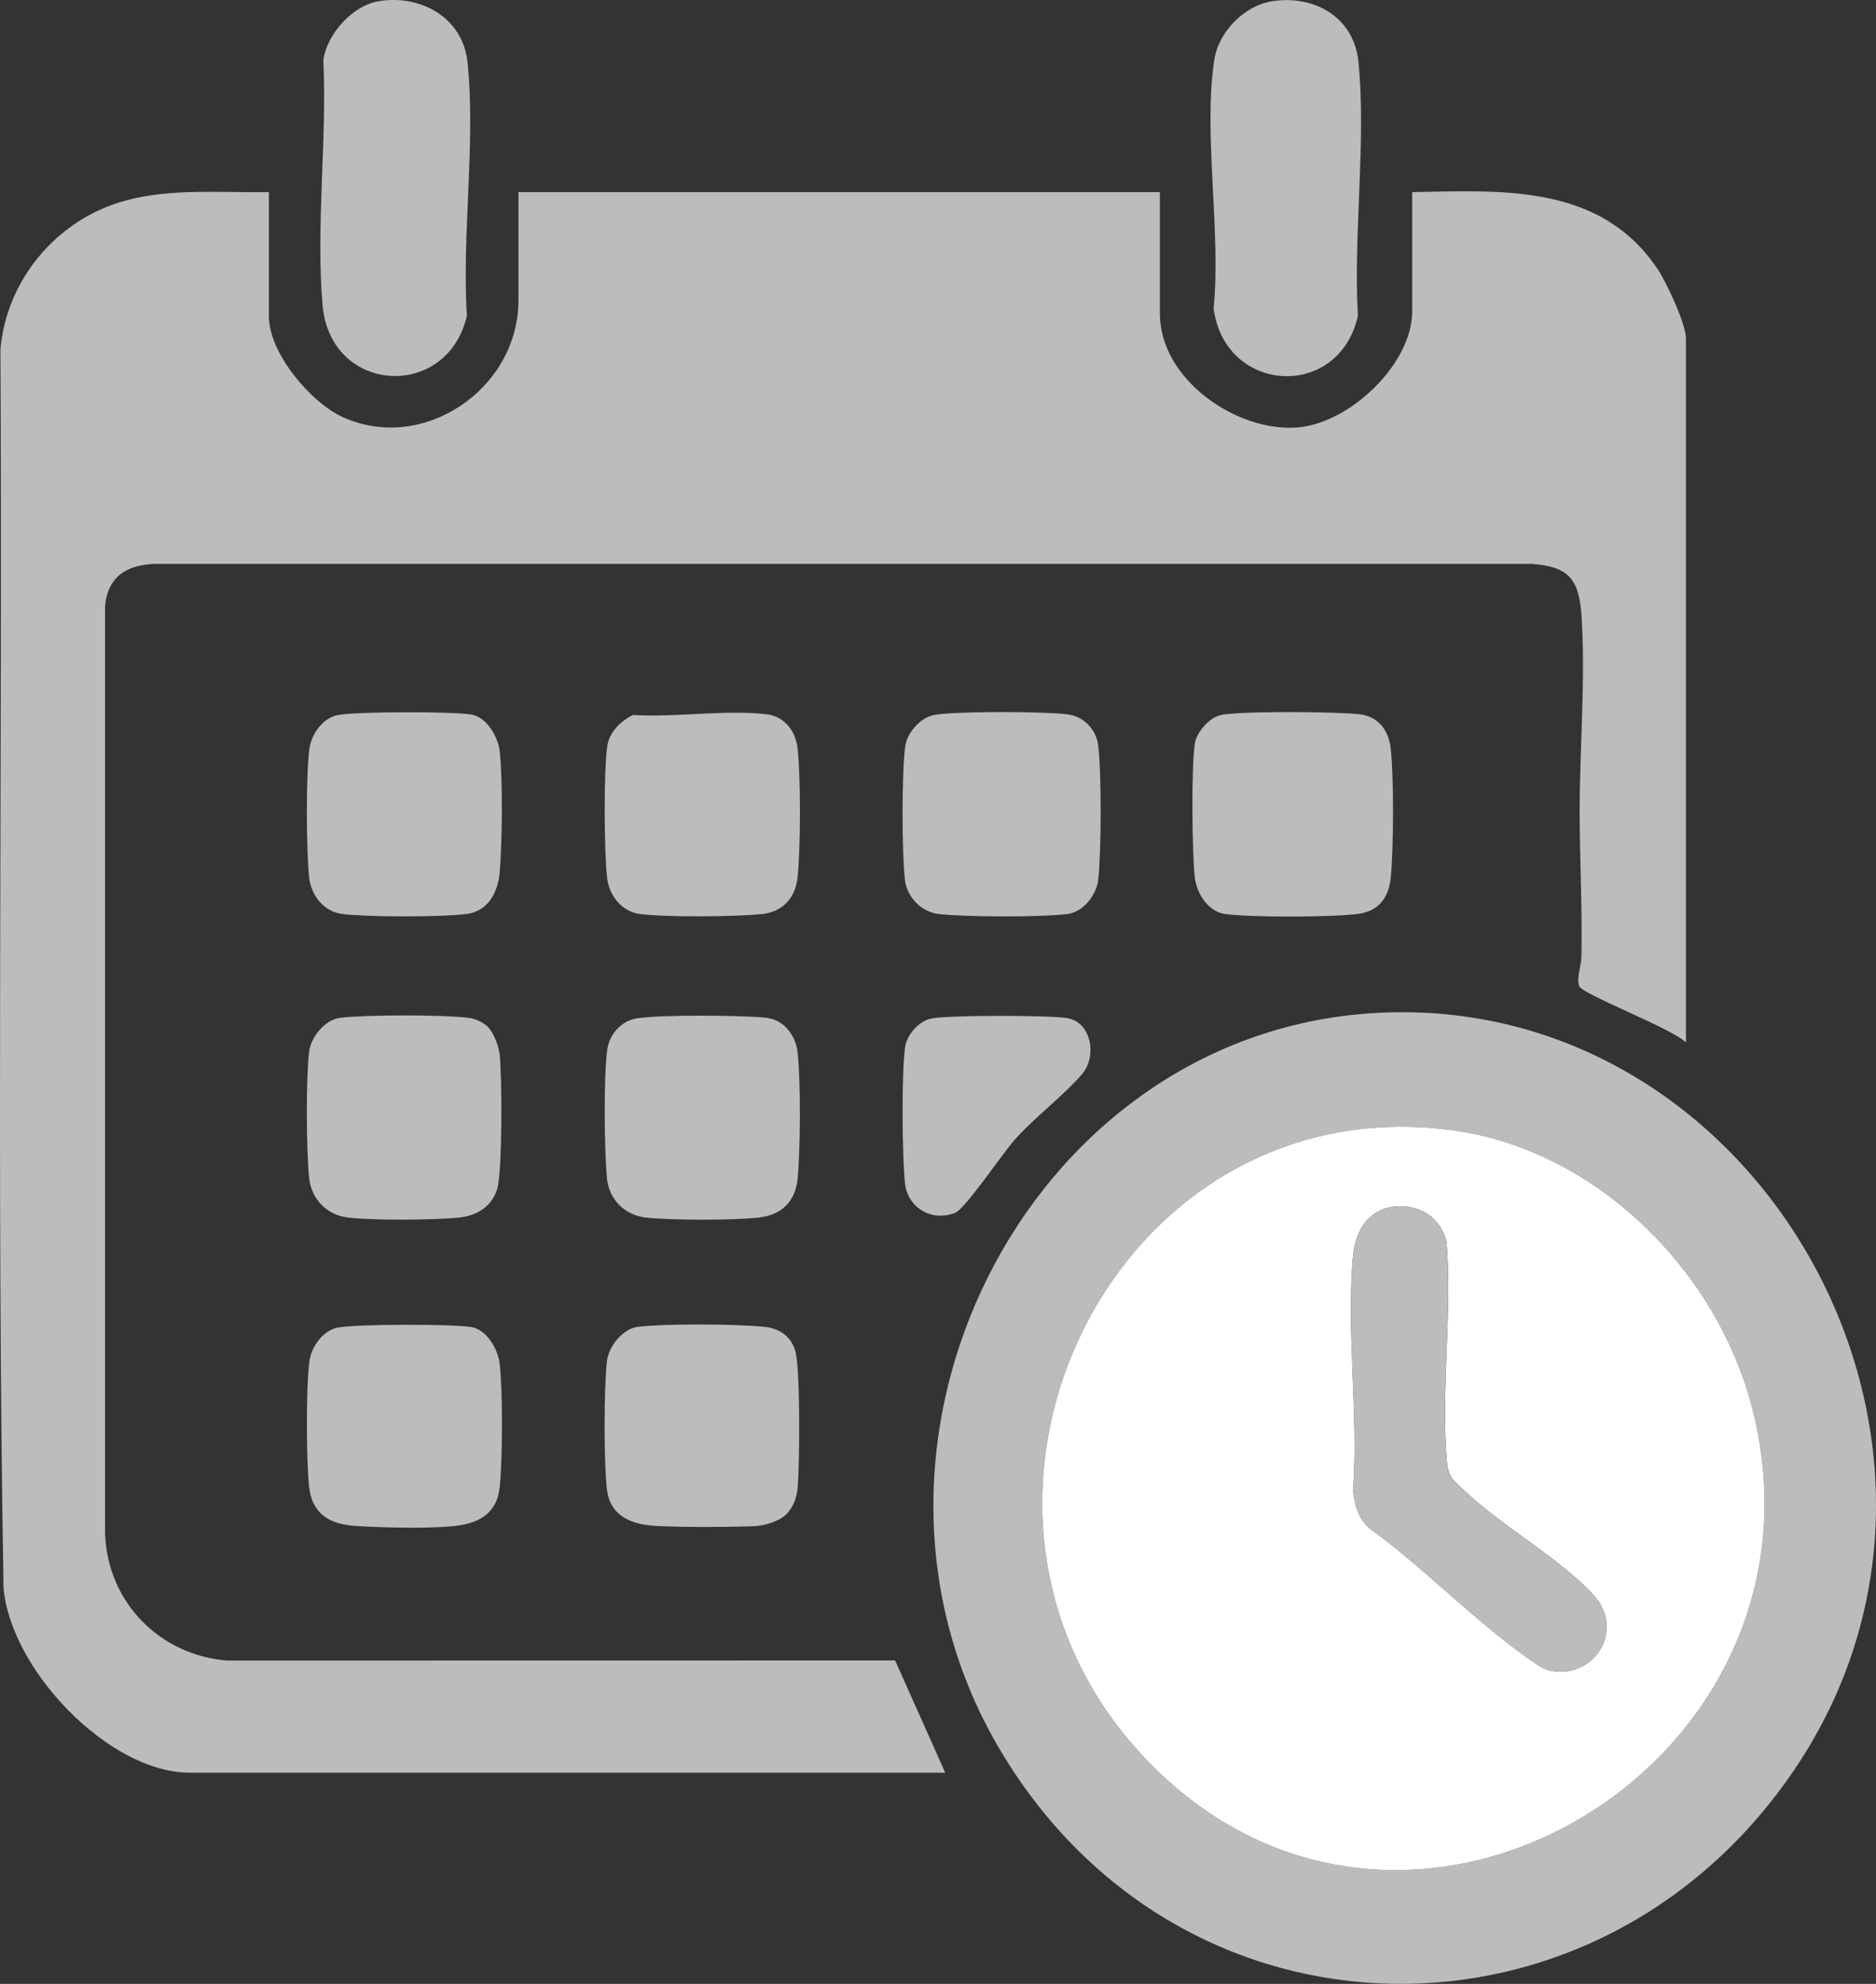
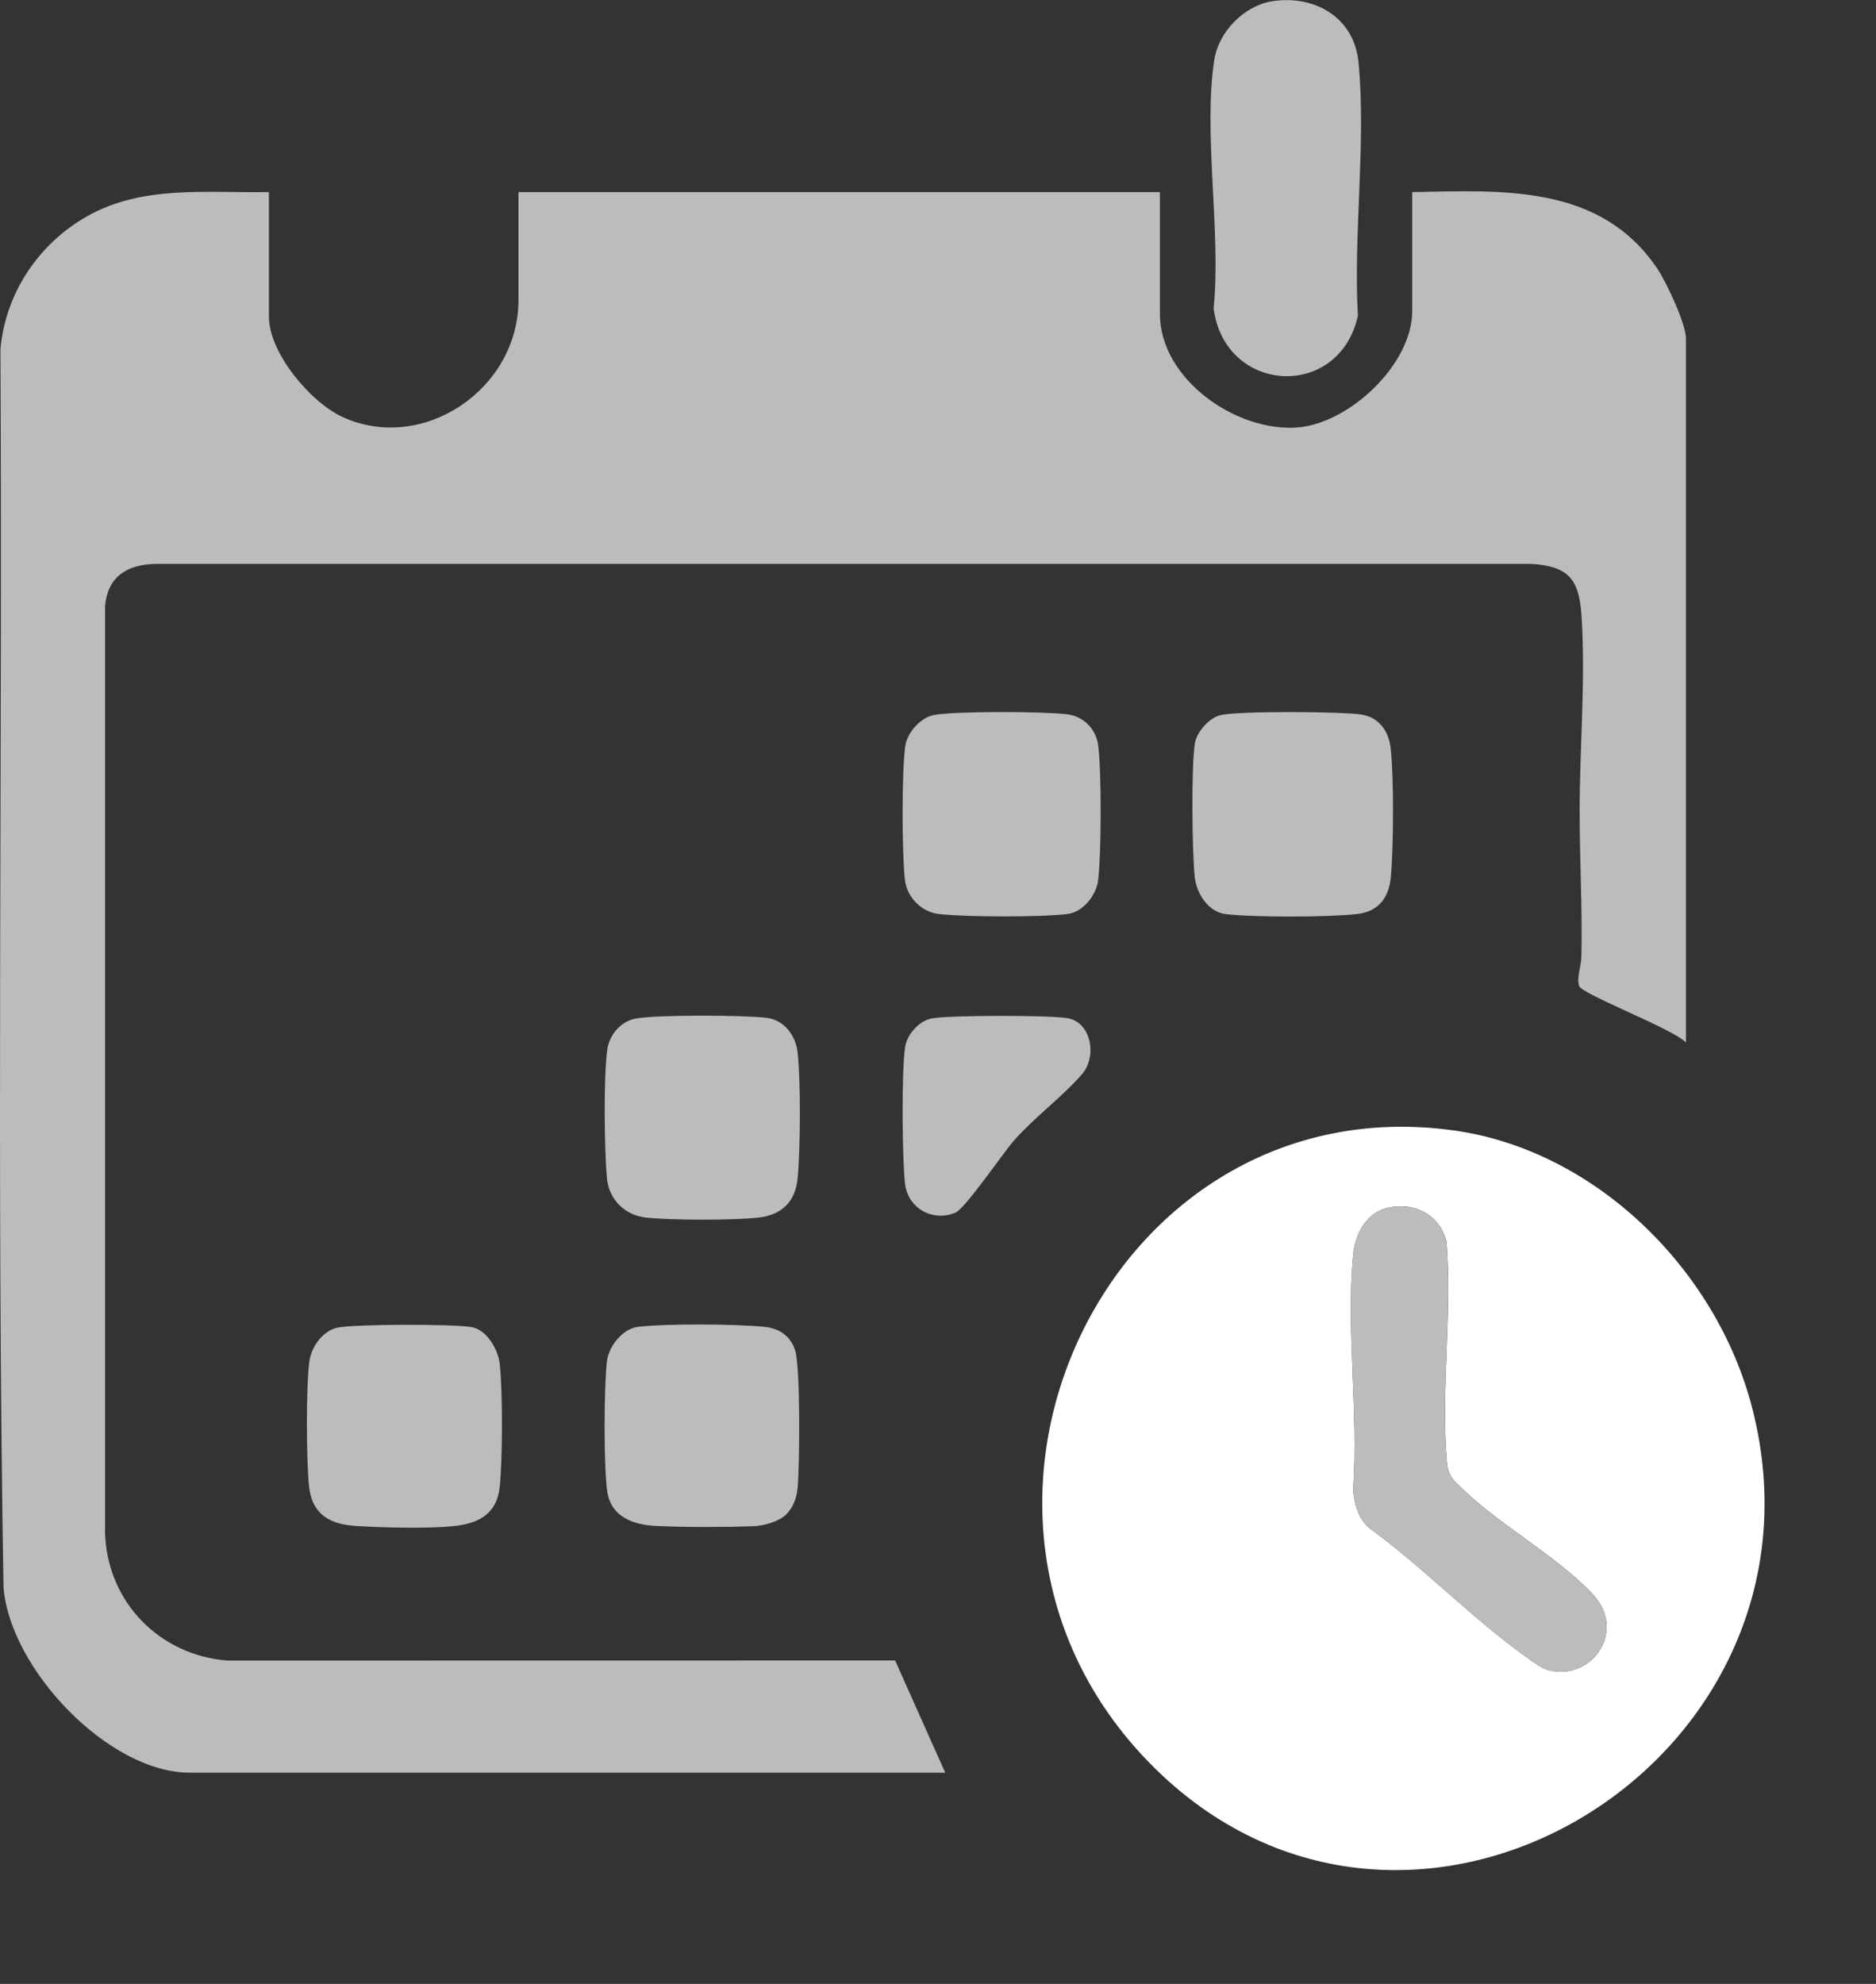
<svg xmlns="http://www.w3.org/2000/svg" width="35" height="37" viewBox="0 0 35 37" fill="none">
  <rect x="0" y="0" width="35" height="37" fill="#333333" stroke="none" />
  <path d="M5.017 3.582V5.903C5.017 6.583 5.794 7.501 6.384 7.774C7.88 8.466 9.673 7.264 9.673 5.597V3.583H21.64V5.852C21.64 7.081 23.082 8.069 24.221 7.971C25.176 7.888 26.347 6.798 26.347 5.802V3.583C28.032 3.551 29.859 3.429 30.924 5.016C31.088 5.26 31.454 6.039 31.454 6.311V19.444C31.235 19.198 29.507 18.541 29.461 18.389C29.412 18.227 29.501 18.018 29.504 17.84C29.523 16.935 29.471 16.028 29.471 15.126C29.471 13.944 29.586 12.631 29.504 11.461C29.456 10.783 29.245 10.563 28.577 10.517H2.886C2.368 10.534 2.008 10.752 1.96 11.307V28.601C2.007 29.893 2.989 30.872 4.241 30.97L16.7 30.968L17.635 33.061H3.54C2.029 33.061 0.194 31.137 0.066 29.612C-0.067 21.92 0.049 14.211 0.008 6.513C0.103 5.457 0.728 4.54 1.628 4.032C2.672 3.444 3.864 3.604 5.017 3.582Z" fill="#BCBCBC" />
-   <path d="M25.585 18.897C32.768 18.423 37.594 26.873 33.498 32.974C29.833 38.431 22.064 38.358 18.665 32.648C15.295 26.988 19.115 19.324 25.585 18.897V18.897ZM21.457 32.89C26.275 37.796 34.386 32.872 32.692 26.266C32.027 23.673 29.759 21.445 27.117 21.082C20.692 20.197 16.877 28.226 21.457 32.89Z" fill="#BCBCBC" />
  <path d="M23.73 0.024C24.514 -0.101 25.262 0.314 25.345 1.16C25.491 2.645 25.247 4.38 25.334 5.891C24.978 7.476 22.847 7.347 22.642 5.749C22.785 4.33 22.444 2.49 22.654 1.121C22.734 0.592 23.211 0.108 23.73 0.024Z" fill="#BCBCBC" />
-   <path d="M7.056 0.024C7.834 -0.11 8.633 0.317 8.722 1.159C8.878 2.629 8.615 4.39 8.71 5.891C8.343 7.477 6.166 7.353 6.019 5.698C5.89 4.246 6.103 2.594 6.032 1.121C6.1 0.634 6.575 0.107 7.057 0.024L7.056 0.024Z" fill="#BCBCBC" />
  <path d="M22.778 13.335C23.152 13.258 24.955 13.271 25.371 13.322C25.715 13.365 25.909 13.62 25.946 13.961C26.007 14.516 26 15.797 25.948 16.36C25.912 16.749 25.712 17.002 25.32 17.047C24.8 17.108 23.383 17.111 22.865 17.048C22.548 17.01 22.324 16.67 22.29 16.358C22.24 15.9 22.223 14.289 22.293 13.862C22.328 13.648 22.567 13.379 22.778 13.336V13.335Z" fill="#BCBCBC" />
  <path d="M17.421 13.335C17.829 13.26 19.478 13.268 19.914 13.322C20.215 13.359 20.453 13.599 20.49 13.909C20.552 14.431 20.548 15.882 20.489 16.409C20.457 16.696 20.205 17.012 19.914 17.047C19.405 17.108 18.021 17.105 17.51 17.046C17.194 17.009 16.922 16.738 16.883 16.41C16.826 15.924 16.822 14.392 16.889 13.915C16.924 13.661 17.177 13.381 17.422 13.336L17.421 13.335Z" fill="#BCBCBC" />
-   <path d="M11.812 13.334C12.594 13.385 13.544 13.229 14.306 13.322C14.639 13.363 14.844 13.634 14.881 13.961C14.94 14.492 14.937 15.823 14.881 16.358C14.839 16.754 14.597 17.011 14.207 17.049C13.69 17.098 12.454 17.109 11.95 17.048C11.599 17.005 11.362 16.706 11.325 16.358C11.271 15.849 11.261 14.407 11.33 13.914C11.366 13.656 11.584 13.442 11.811 13.334L11.812 13.334Z" fill="#BCBCBC" />
-   <path d="M6.305 13.335C6.665 13.269 8.427 13.267 8.794 13.326C9.077 13.372 9.292 13.736 9.323 14.012C9.382 14.546 9.37 15.711 9.324 16.257C9.292 16.641 9.109 16.997 8.698 17.047C8.227 17.105 6.864 17.105 6.392 17.047C6.042 17.004 5.804 16.705 5.767 16.358C5.714 15.849 5.706 14.46 5.772 13.965C5.809 13.687 6.029 13.386 6.305 13.335V13.335Z" fill="#BCBCBC" />
  <path d="M11.863 18.996C12.265 18.922 13.876 18.931 14.306 18.983C14.628 19.023 14.845 19.311 14.88 19.622C14.941 20.158 14.933 21.424 14.882 21.97C14.842 22.41 14.586 22.658 14.154 22.708C13.682 22.762 12.526 22.759 12.051 22.708C11.658 22.665 11.36 22.372 11.323 21.97C11.275 21.446 11.259 20.076 11.33 19.575C11.369 19.293 11.584 19.048 11.862 18.996H11.863Z" fill="#BCBCBC" />
-   <path d="M9.105 19.155C9.214 19.267 9.306 19.515 9.323 19.673C9.366 20.08 9.375 21.844 9.276 22.175C9.177 22.506 8.89 22.678 8.549 22.71C8.056 22.755 6.977 22.763 6.494 22.708C6.101 22.663 5.809 22.366 5.767 21.968C5.714 21.456 5.707 20.125 5.766 19.621C5.8 19.338 6.065 19.017 6.342 18.983C6.835 18.923 8.256 18.922 8.748 18.983C8.865 18.997 9.025 19.072 9.105 19.154V19.155Z" fill="#BCBCBC" />
  <path d="M14.663 28.249C14.522 28.383 14.239 28.459 14.049 28.465C13.51 28.483 12.792 28.485 12.252 28.46C11.818 28.441 11.385 28.296 11.324 27.783C11.263 27.27 11.267 25.873 11.324 25.384C11.357 25.106 11.619 24.78 11.9 24.746C12.424 24.683 13.722 24.692 14.257 24.745C14.526 24.771 14.743 24.906 14.833 25.178C14.936 25.492 14.918 27.316 14.883 27.733C14.866 27.925 14.804 28.113 14.663 28.248L14.663 28.249Z" fill="#BCBCBC" />
  <path d="M6.305 24.759C6.665 24.693 8.427 24.691 8.794 24.75C9.077 24.796 9.292 25.16 9.323 25.436C9.38 25.95 9.377 27.214 9.323 27.731C9.269 28.248 8.912 28.421 8.441 28.465C7.941 28.511 7.149 28.491 6.644 28.46C6.172 28.431 5.826 28.256 5.767 27.731C5.714 27.244 5.708 25.867 5.772 25.389C5.809 25.112 6.029 24.81 6.305 24.759Z" fill="#BCBCBC" />
  <path d="M17.371 18.996C17.69 18.93 19.569 18.932 19.91 18.988C20.362 19.061 20.472 19.7 20.189 20.031C19.84 20.438 19.288 20.848 18.911 21.279C18.7 21.521 18.008 22.542 17.822 22.618C17.399 22.792 16.936 22.536 16.884 22.07C16.832 21.605 16.817 19.987 16.887 19.524C16.922 19.293 17.146 19.043 17.371 18.996H17.371Z" fill="#BCBCBC" />
  <path d="M21.457 32.89C16.877 28.225 20.692 20.197 27.117 21.082C29.759 21.446 32.027 23.673 32.692 26.266C34.386 32.872 26.275 37.796 21.457 32.89ZM25.933 22.516C25.512 22.589 25.285 22.99 25.246 23.396C25.112 24.782 25.346 26.376 25.244 27.784C25.266 28.047 25.34 28.32 25.545 28.497C26.541 29.219 27.462 30.179 28.455 30.889C28.575 30.975 28.758 31.118 28.897 31.151C29.709 31.347 30.344 30.421 29.727 29.746C29.103 29.065 28.012 28.46 27.325 27.806C27.135 27.625 27.021 27.556 26.996 27.274C26.877 25.964 27.098 24.481 26.987 23.152C26.853 22.66 26.418 22.43 25.934 22.515L25.933 22.516Z" fill="white" />
  <path d="M25.933 22.516C26.417 22.431 26.853 22.66 26.986 23.153C27.098 24.482 26.877 25.964 26.995 27.275C27.021 27.556 27.134 27.626 27.324 27.807C28.012 28.46 29.103 29.066 29.726 29.747C30.344 30.421 29.709 31.347 28.897 31.152C28.757 31.118 28.575 30.976 28.454 30.889C27.462 30.18 26.541 29.22 25.545 28.497C25.34 28.321 25.265 28.047 25.243 27.784C25.346 26.376 25.112 24.782 25.245 23.397C25.285 22.991 25.512 22.59 25.933 22.516L25.933 22.516Z" fill="#BCBCBC" />
</svg>